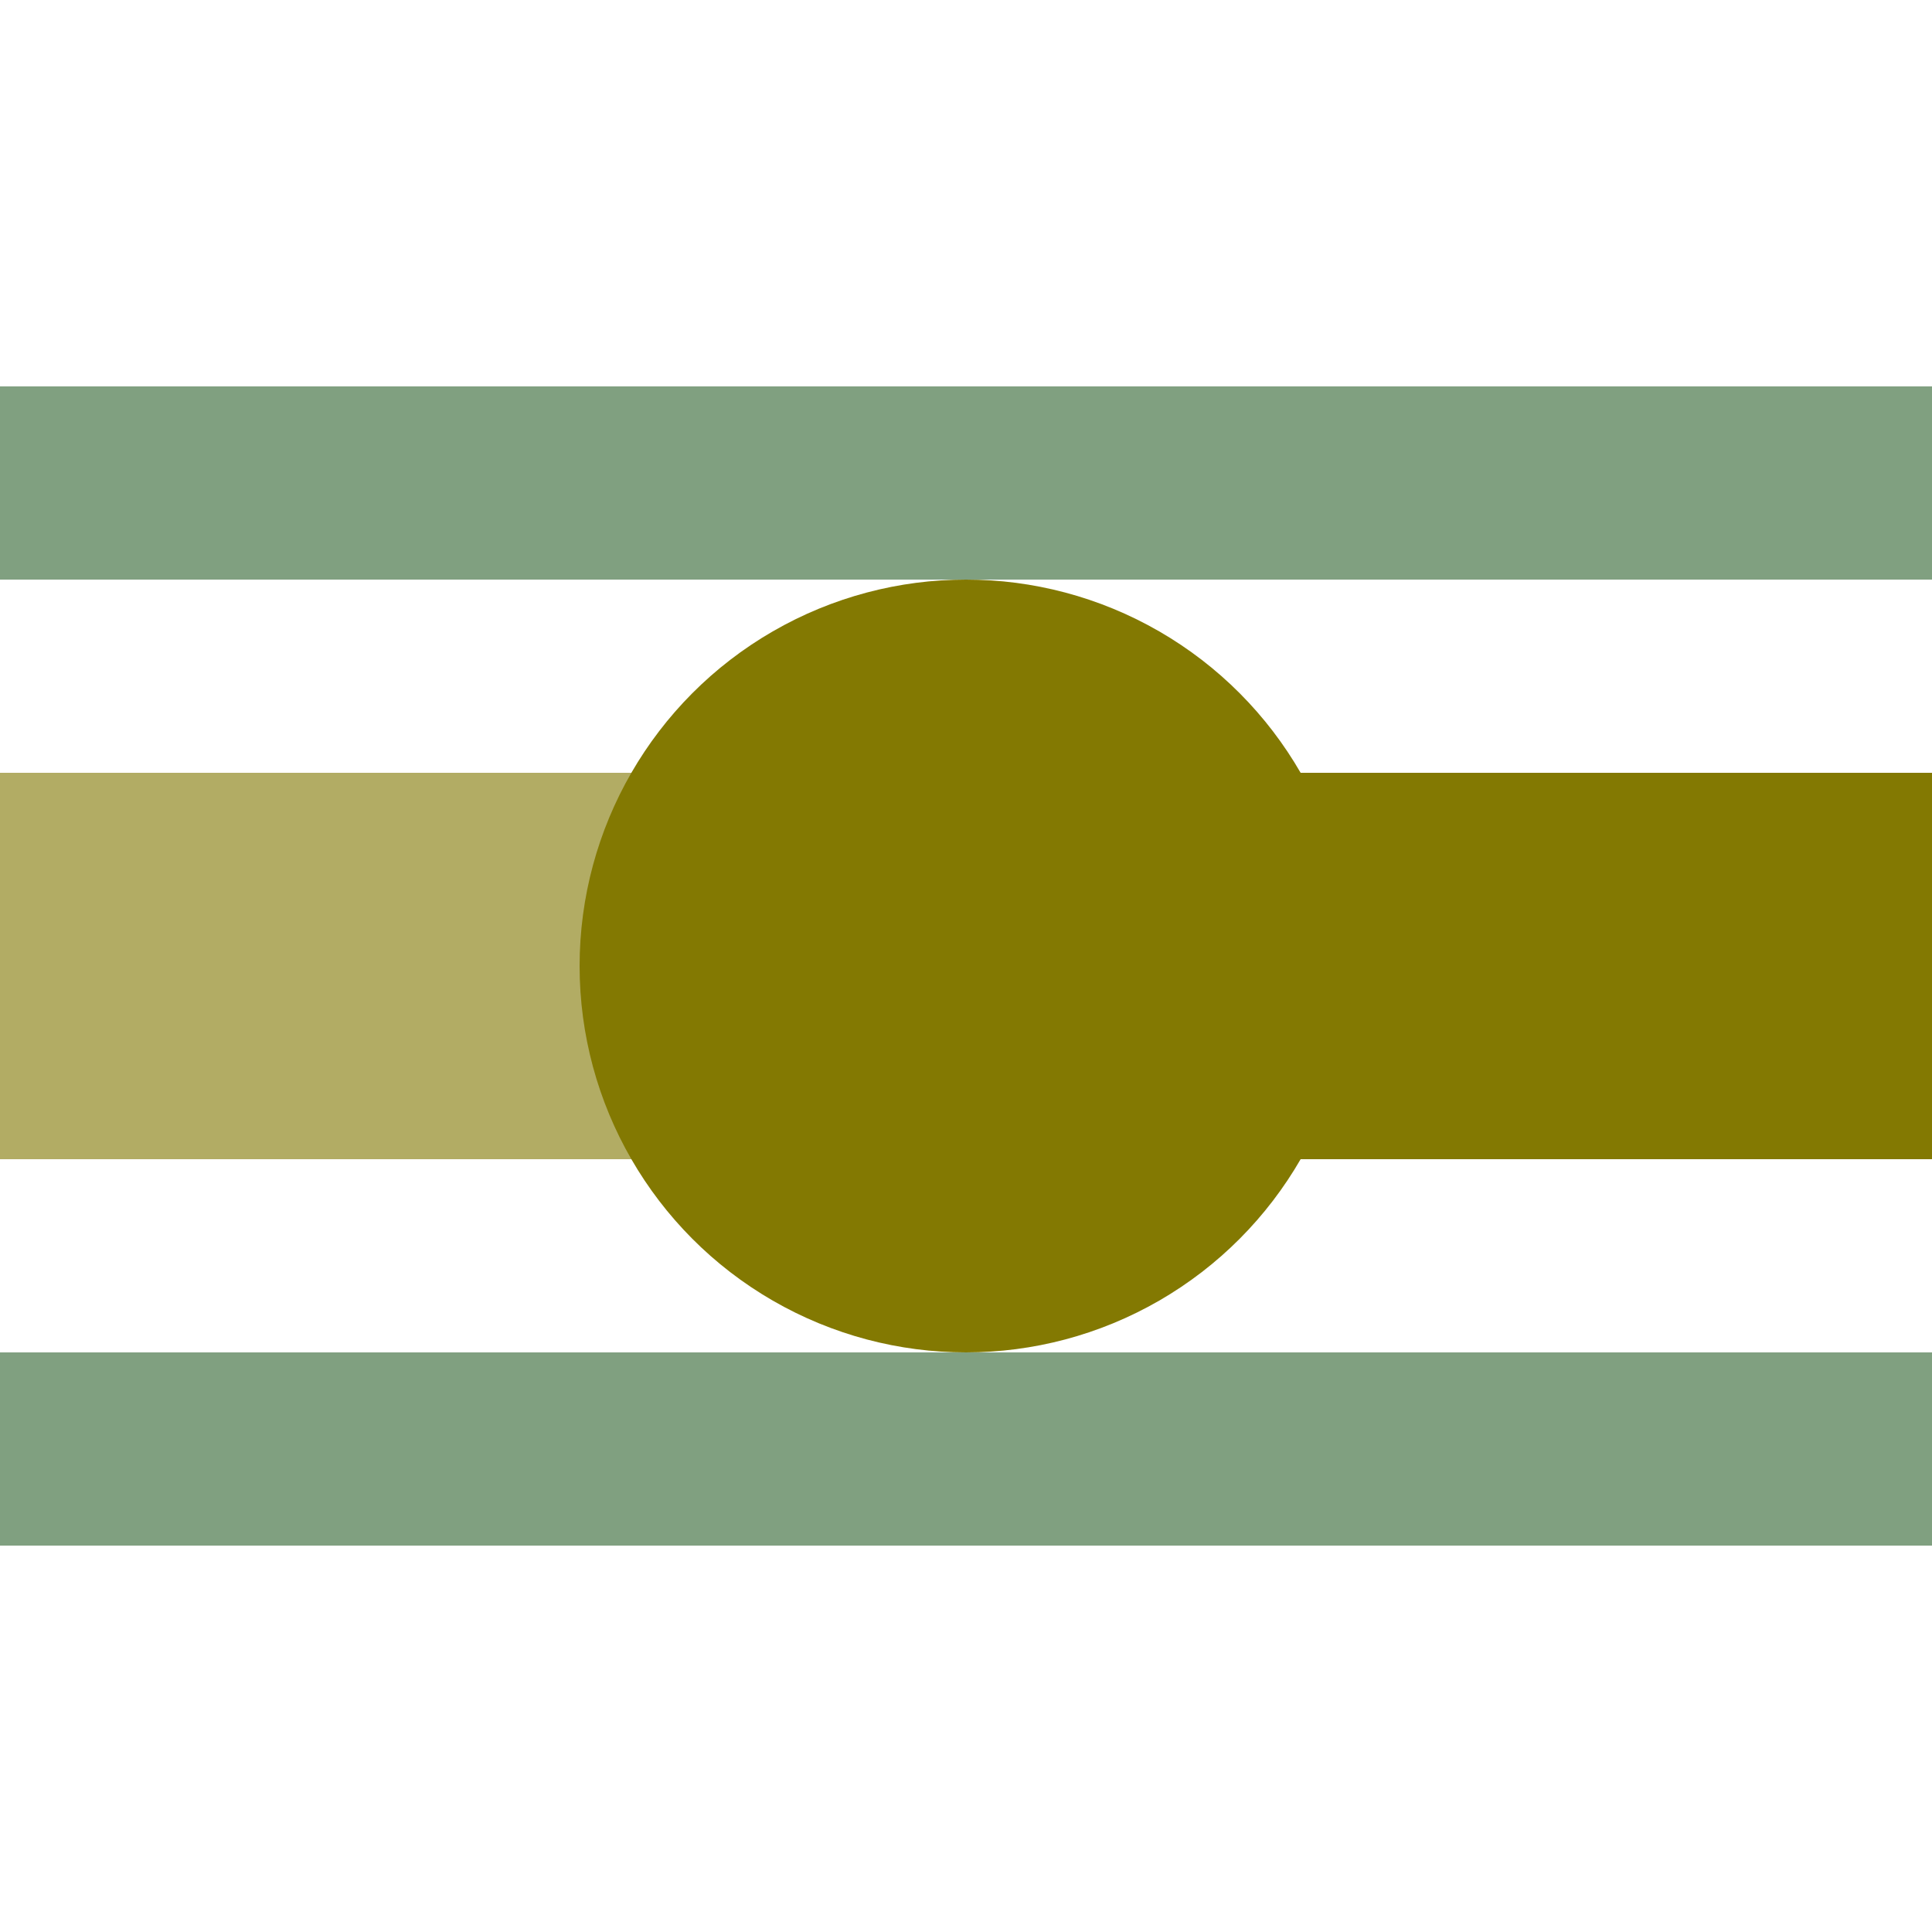
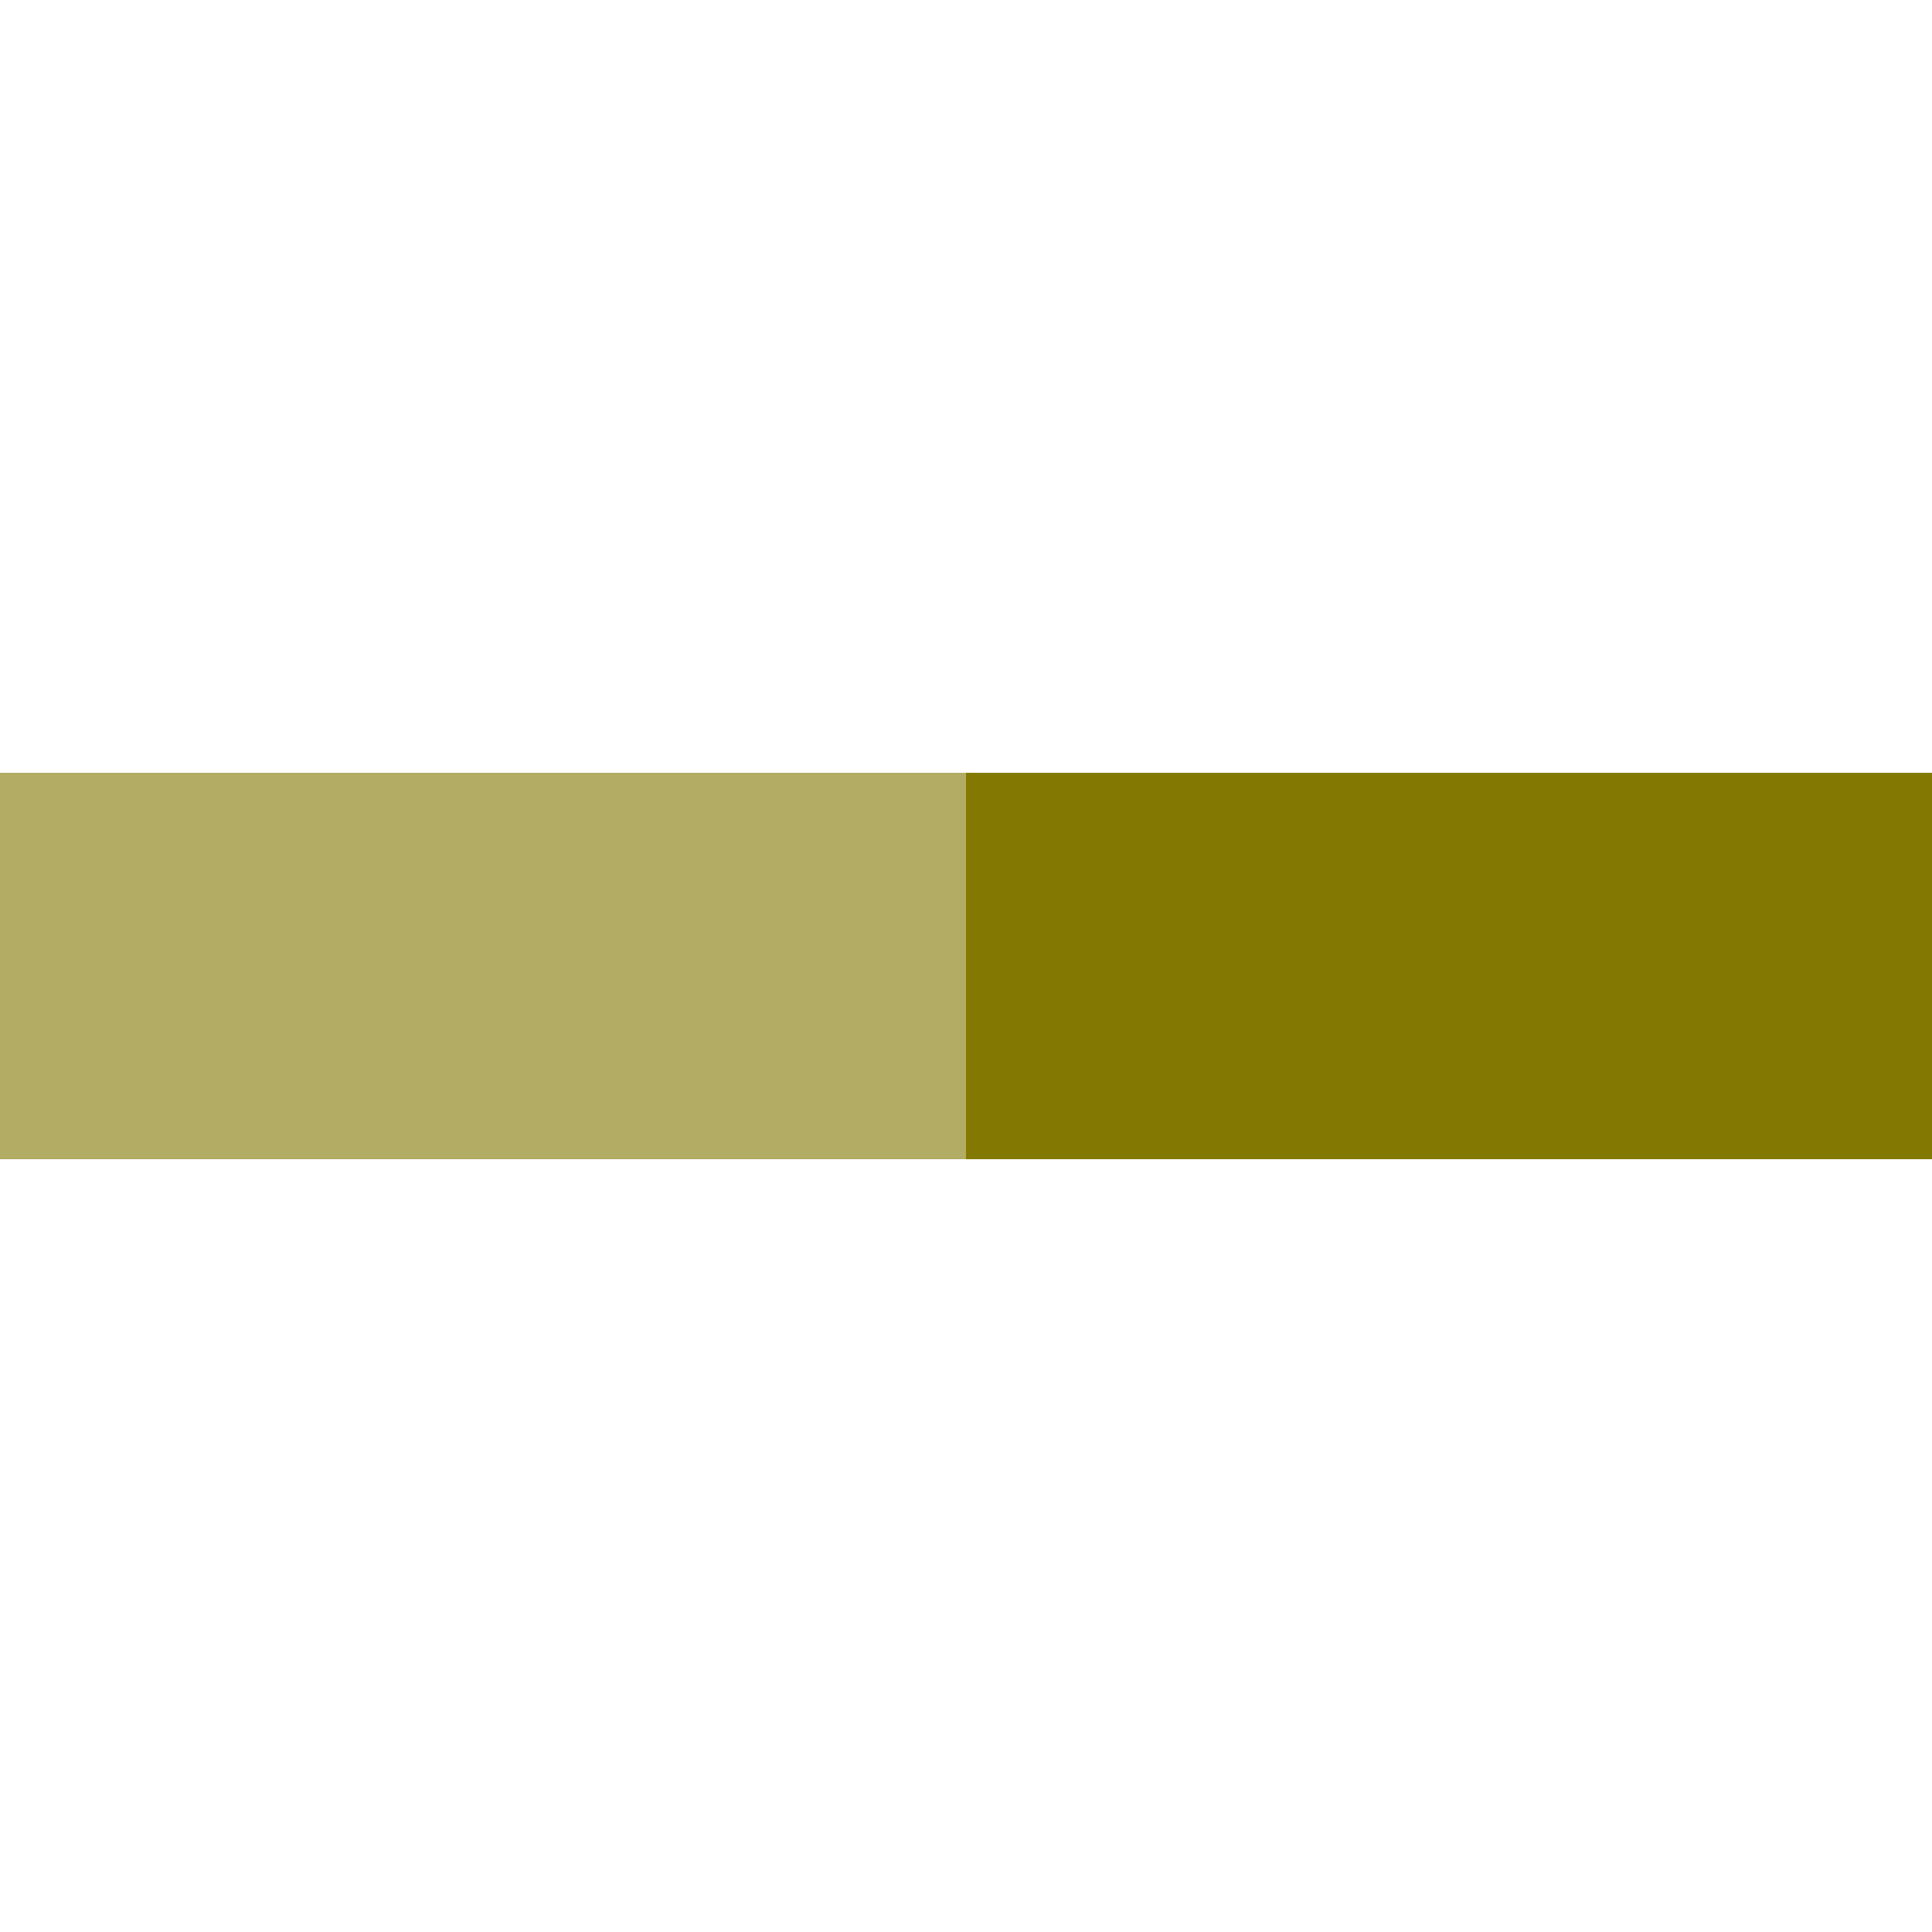
<svg xmlns="http://www.w3.org/2000/svg" width="500" height="500">
  <title>hKHSTxaq olive</title>
-   <path stroke="#80A080" d="M 0,125 H 500 m 0,250 H 0" stroke-width="50" />
  <g stroke-width="100">
    <path stroke="#B2AC64" d="M 250,250 H 0" />
    <path stroke="#837902" d="M 250,250 H 500" />
  </g>
-   <circle fill="#837902" cx="250" cy="250" r="100" />
</svg>